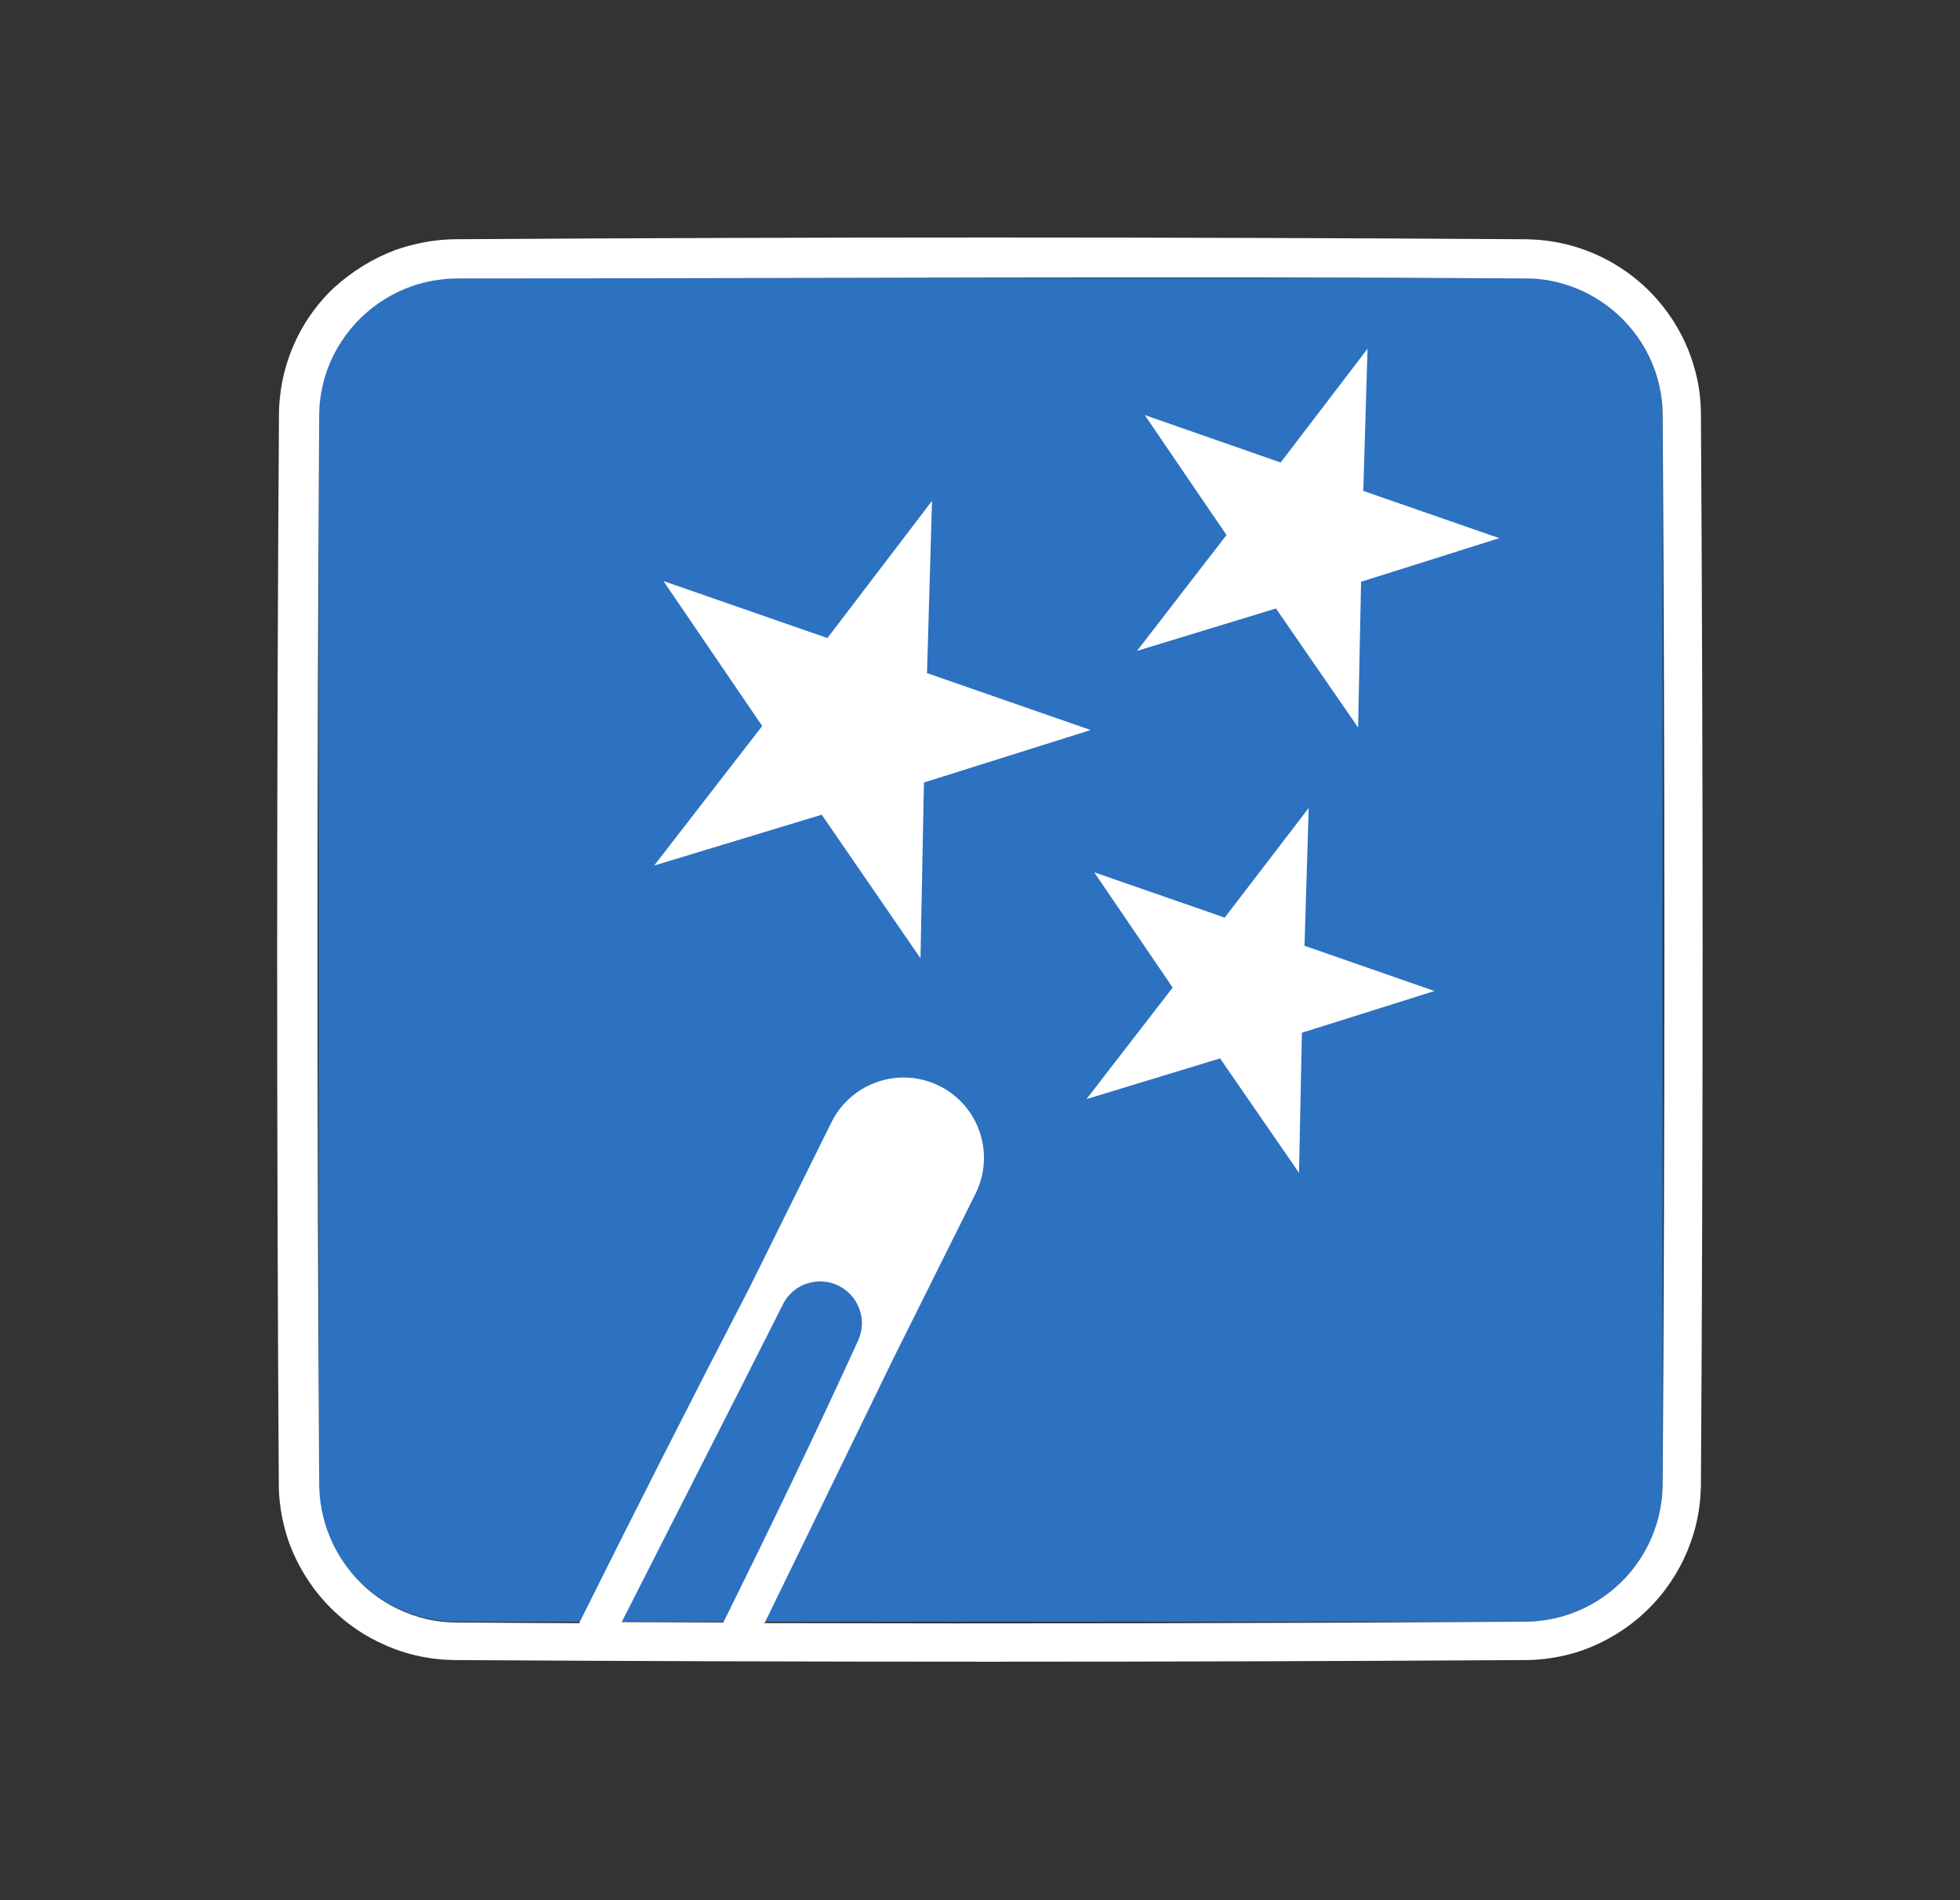
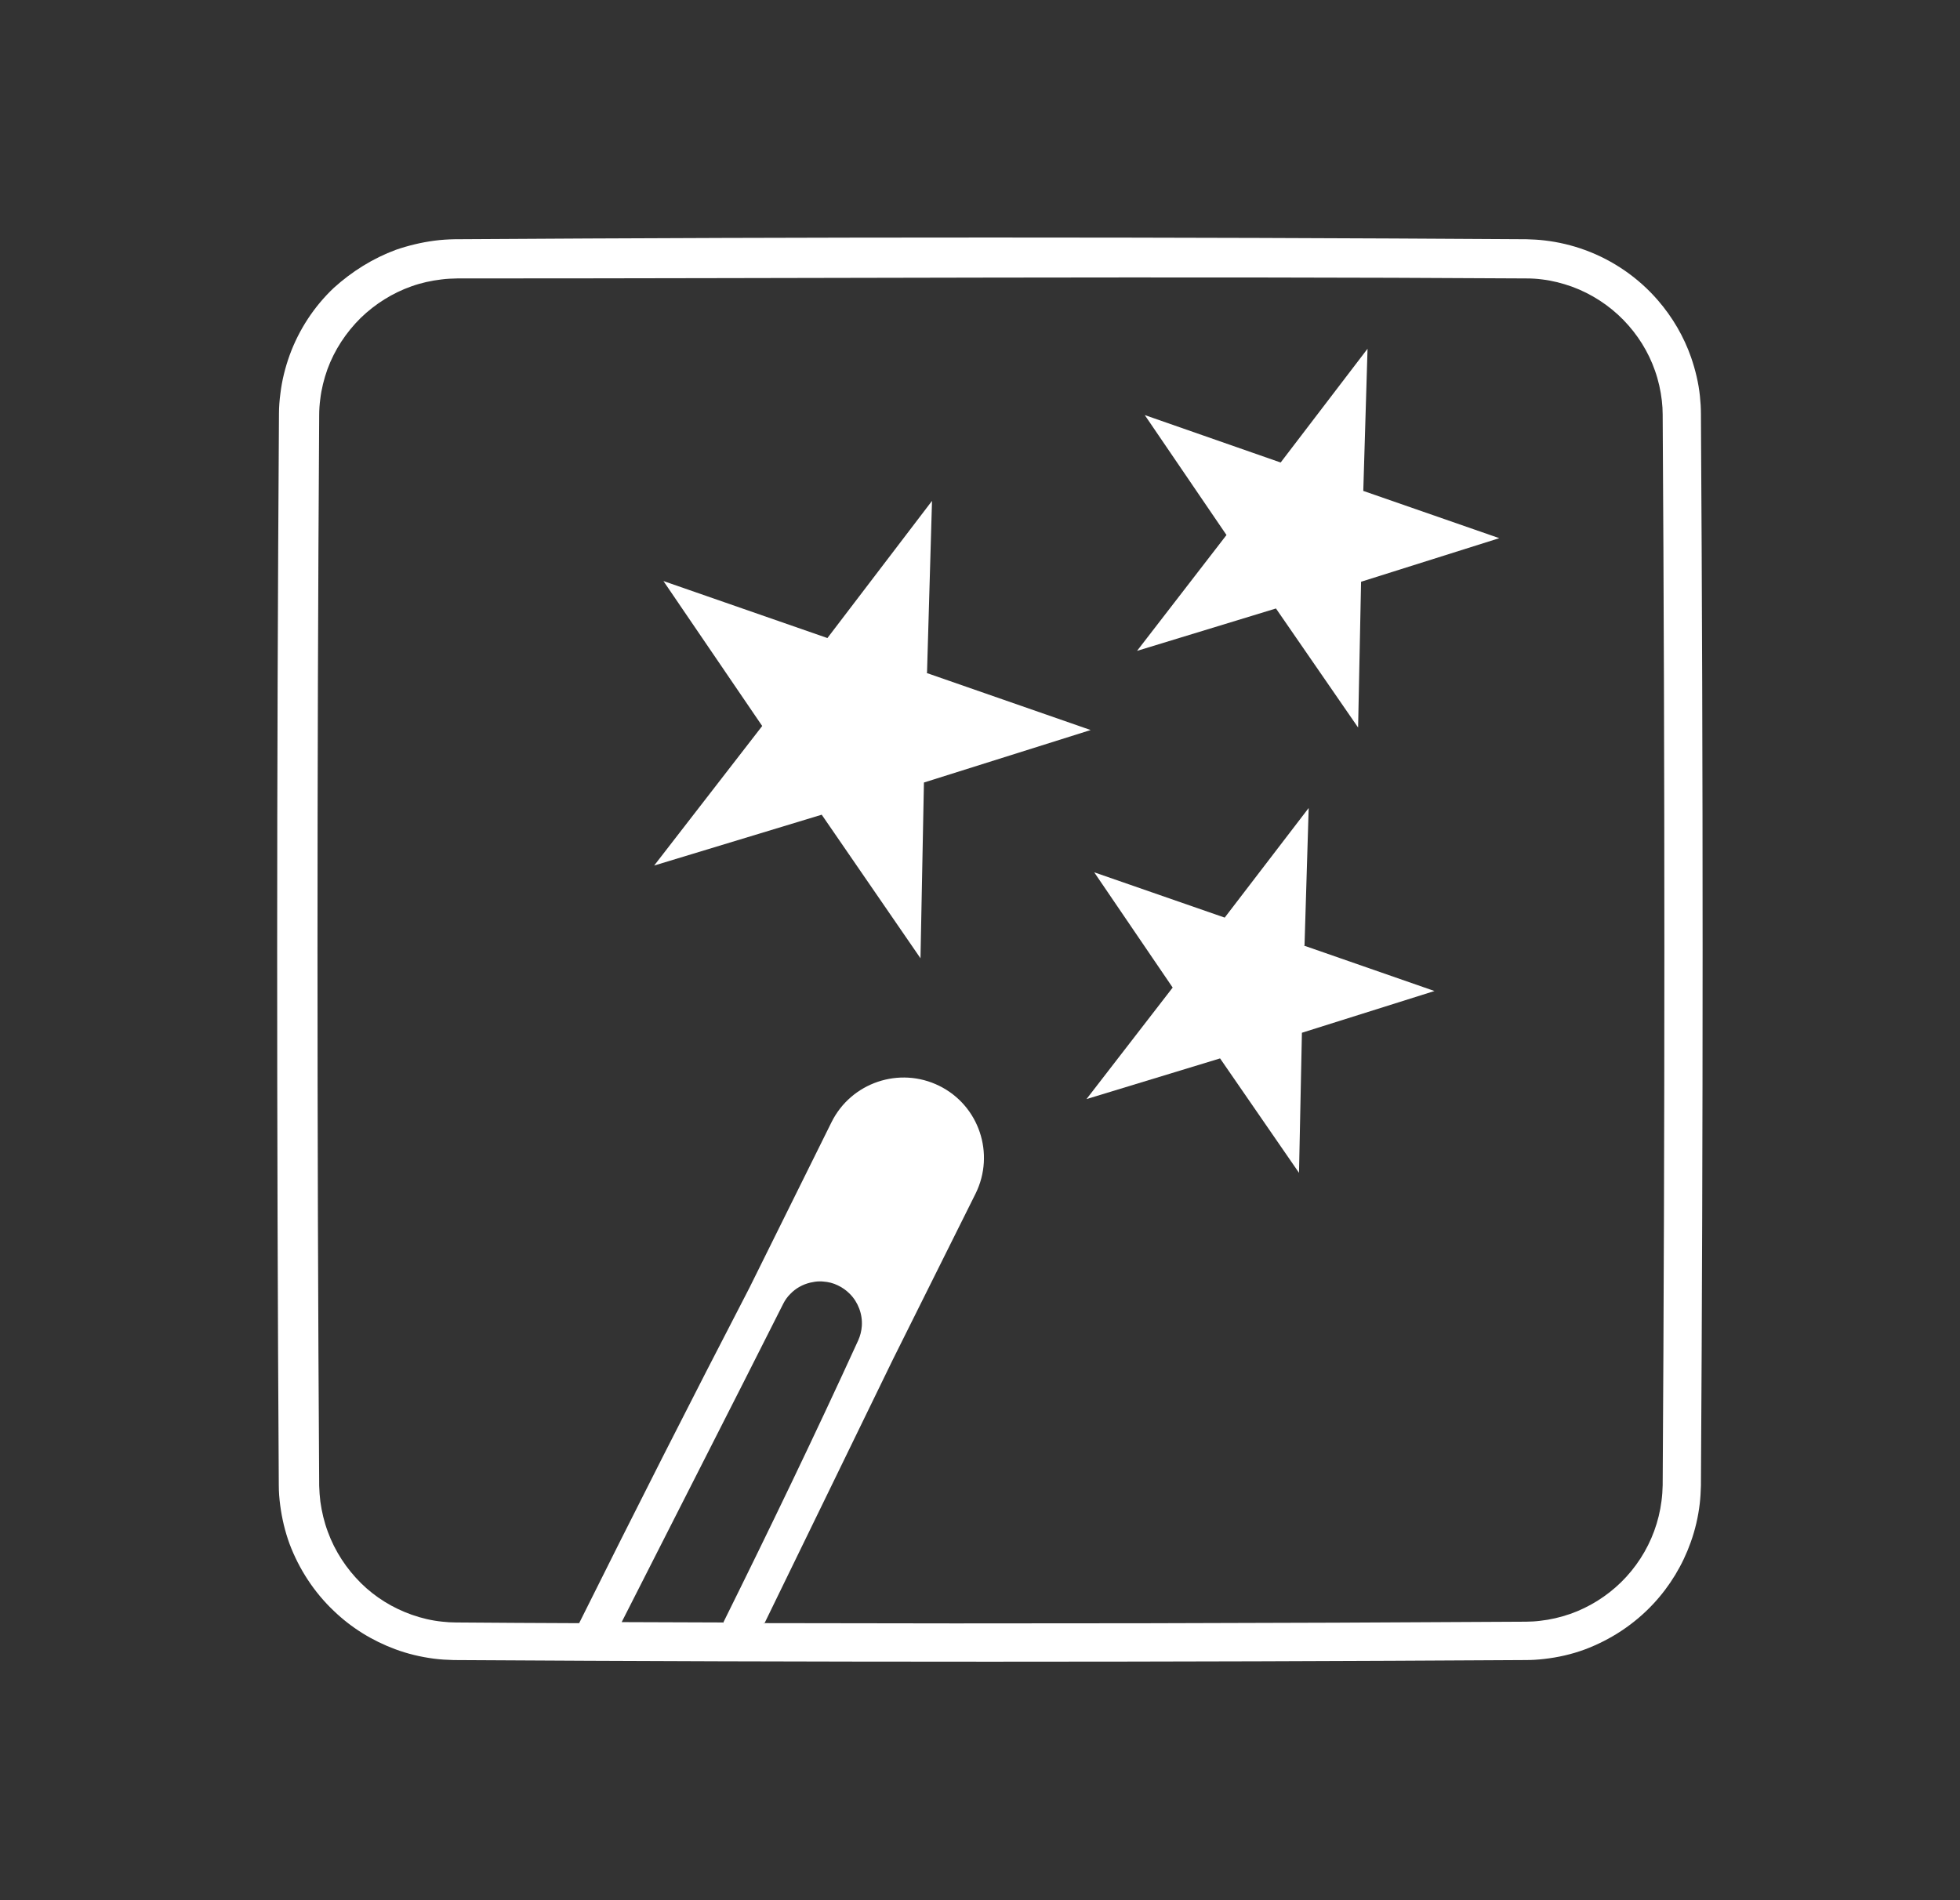
<svg xmlns="http://www.w3.org/2000/svg" width="33" height="32" viewBox="0 0 33 32" fill="none">
  <rect x="0" y="0" width="33" height="32" fill="#333333" stroke="none" />
-   <path fill-rule="evenodd" clip-rule="evenodd" d="M27.993 7.011C27.993 5.726 26.949 4.683 25.664 4.683H7.693C6.409 4.683 5.365 5.726 5.365 7.011V24.982C5.365 26.267 6.409 27.31 7.693 27.31H25.664C26.949 27.31 27.993 26.267 27.993 24.982V7.011Z" fill="#2D71C1" />
  <path fill-rule="evenodd" clip-rule="evenodd" d="M22.953 8.267L25.243 9.063L22.916 9.797L22.866 12.252L21.483 10.247L19.144 10.961L20.65 9.01L19.274 6.99L21.562 7.789L23.025 5.873L22.953 8.276L22.953 8.267ZM15.601 11.333L18.363 12.294L15.556 13.178L15.498 16.138L13.835 13.72L11.014 14.576L12.833 12.226L11.17 9.785L13.931 10.745L15.692 8.435L15.608 11.329L15.601 11.333ZM21.954 15.924L24.152 16.689L21.92 17.392L21.871 19.751L20.542 17.824L18.293 18.509L19.744 16.631L18.423 14.69L20.62 15.453L22.034 13.607L21.964 15.92L21.954 15.924Z" fill="white" />
  <path fill-rule="evenodd" clip-rule="evenodd" d="M25.703 4.029C25.804 4.032 25.905 4.037 26.006 4.049C26.238 4.076 26.467 4.13 26.688 4.211C27.161 4.384 27.588 4.679 27.916 5.06C28.159 5.341 28.351 5.669 28.473 6.02C28.545 6.23 28.598 6.448 28.621 6.669C28.632 6.77 28.638 6.871 28.638 6.972C28.676 12.988 28.676 19.004 28.638 25.02C28.635 25.122 28.63 25.223 28.618 25.323C28.592 25.544 28.542 25.761 28.467 25.97C28.331 26.354 28.116 26.71 27.837 27.009C27.518 27.352 27.117 27.616 26.679 27.779C26.459 27.86 26.229 27.912 25.994 27.938C25.893 27.95 25.791 27.956 25.689 27.956C19.673 27.993 13.657 27.993 7.64 27.956C7.527 27.953 7.411 27.947 7.301 27.932C7.08 27.903 6.862 27.851 6.653 27.773C6.27 27.631 5.916 27.413 5.62 27.128C5.289 26.815 5.034 26.423 4.874 25.997C4.799 25.791 4.747 25.573 4.718 25.352C4.703 25.239 4.694 25.126 4.694 25.013C4.657 18.999 4.657 12.983 4.697 6.966C4.697 6.853 4.706 6.74 4.721 6.627C4.747 6.406 4.802 6.189 4.877 5.98C5.034 5.55 5.289 5.161 5.62 4.848C5.928 4.569 6.282 4.349 6.665 4.207C6.877 4.134 7.095 4.082 7.315 4.053C7.429 4.038 7.542 4.031 7.656 4.029C13.671 3.99 19.688 3.99 25.704 4.029H25.703ZM12.861 27.334C17.139 27.345 21.417 27.337 25.695 27.31C25.774 27.309 25.853 27.305 25.931 27.295C26.104 27.276 26.274 27.236 26.438 27.179C26.756 27.067 27.049 26.884 27.291 26.648C27.539 26.406 27.732 26.108 27.851 25.783C27.911 25.62 27.952 25.451 27.974 25.279C27.986 25.19 27.992 25.102 27.994 25.012C28.032 19.002 28.032 12.991 27.994 6.981C27.994 6.903 27.989 6.825 27.98 6.746C27.96 6.575 27.922 6.404 27.864 6.241C27.754 5.925 27.571 5.632 27.333 5.388C27.092 5.141 26.793 4.947 26.468 4.828C26.305 4.77 26.137 4.726 25.966 4.706C25.879 4.694 25.789 4.689 25.699 4.689C19.7 4.651 13.698 4.689 7.699 4.689C7.612 4.691 7.522 4.694 7.432 4.706C7.261 4.726 7.089 4.764 6.927 4.822C6.608 4.935 6.317 5.118 6.074 5.353C5.827 5.597 5.632 5.893 5.513 6.218C5.455 6.381 5.412 6.552 5.392 6.723C5.38 6.813 5.374 6.903 5.374 6.99C5.336 13.001 5.336 19.011 5.374 25.022C5.377 25.112 5.383 25.202 5.394 25.289C5.418 25.46 5.458 25.631 5.519 25.794C5.638 26.122 5.833 26.418 6.079 26.662C6.32 26.9 6.613 27.08 6.933 27.193C7.098 27.251 7.266 27.291 7.441 27.309C7.519 27.318 7.6 27.323 7.679 27.323C8.369 27.329 9.06 27.332 9.751 27.335C10.691 25.446 11.646 23.562 12.618 21.687L14 18.898C14.331 18.231 15.143 17.955 15.814 18.286C16.484 18.617 16.757 19.429 16.426 20.1L15.033 22.895C14.31 24.378 13.591 25.864 12.868 27.344L12.861 27.334ZM12.174 27.332C12.956 25.753 13.721 24.168 14.451 22.569C14.484 22.494 14.504 22.415 14.51 22.334C14.525 22.134 14.449 21.93 14.307 21.788C14.249 21.73 14.181 21.681 14.106 21.646C14.029 21.608 13.947 21.588 13.863 21.582C13.842 21.579 13.822 21.579 13.802 21.579C13.747 21.579 13.694 21.588 13.642 21.6C13.512 21.631 13.393 21.698 13.303 21.794C13.256 21.84 13.216 21.898 13.187 21.956C12.287 23.744 11.373 25.529 10.467 27.317C11.033 27.32 11.602 27.32 12.171 27.323L12.174 27.332Z" fill="white" />
</svg>